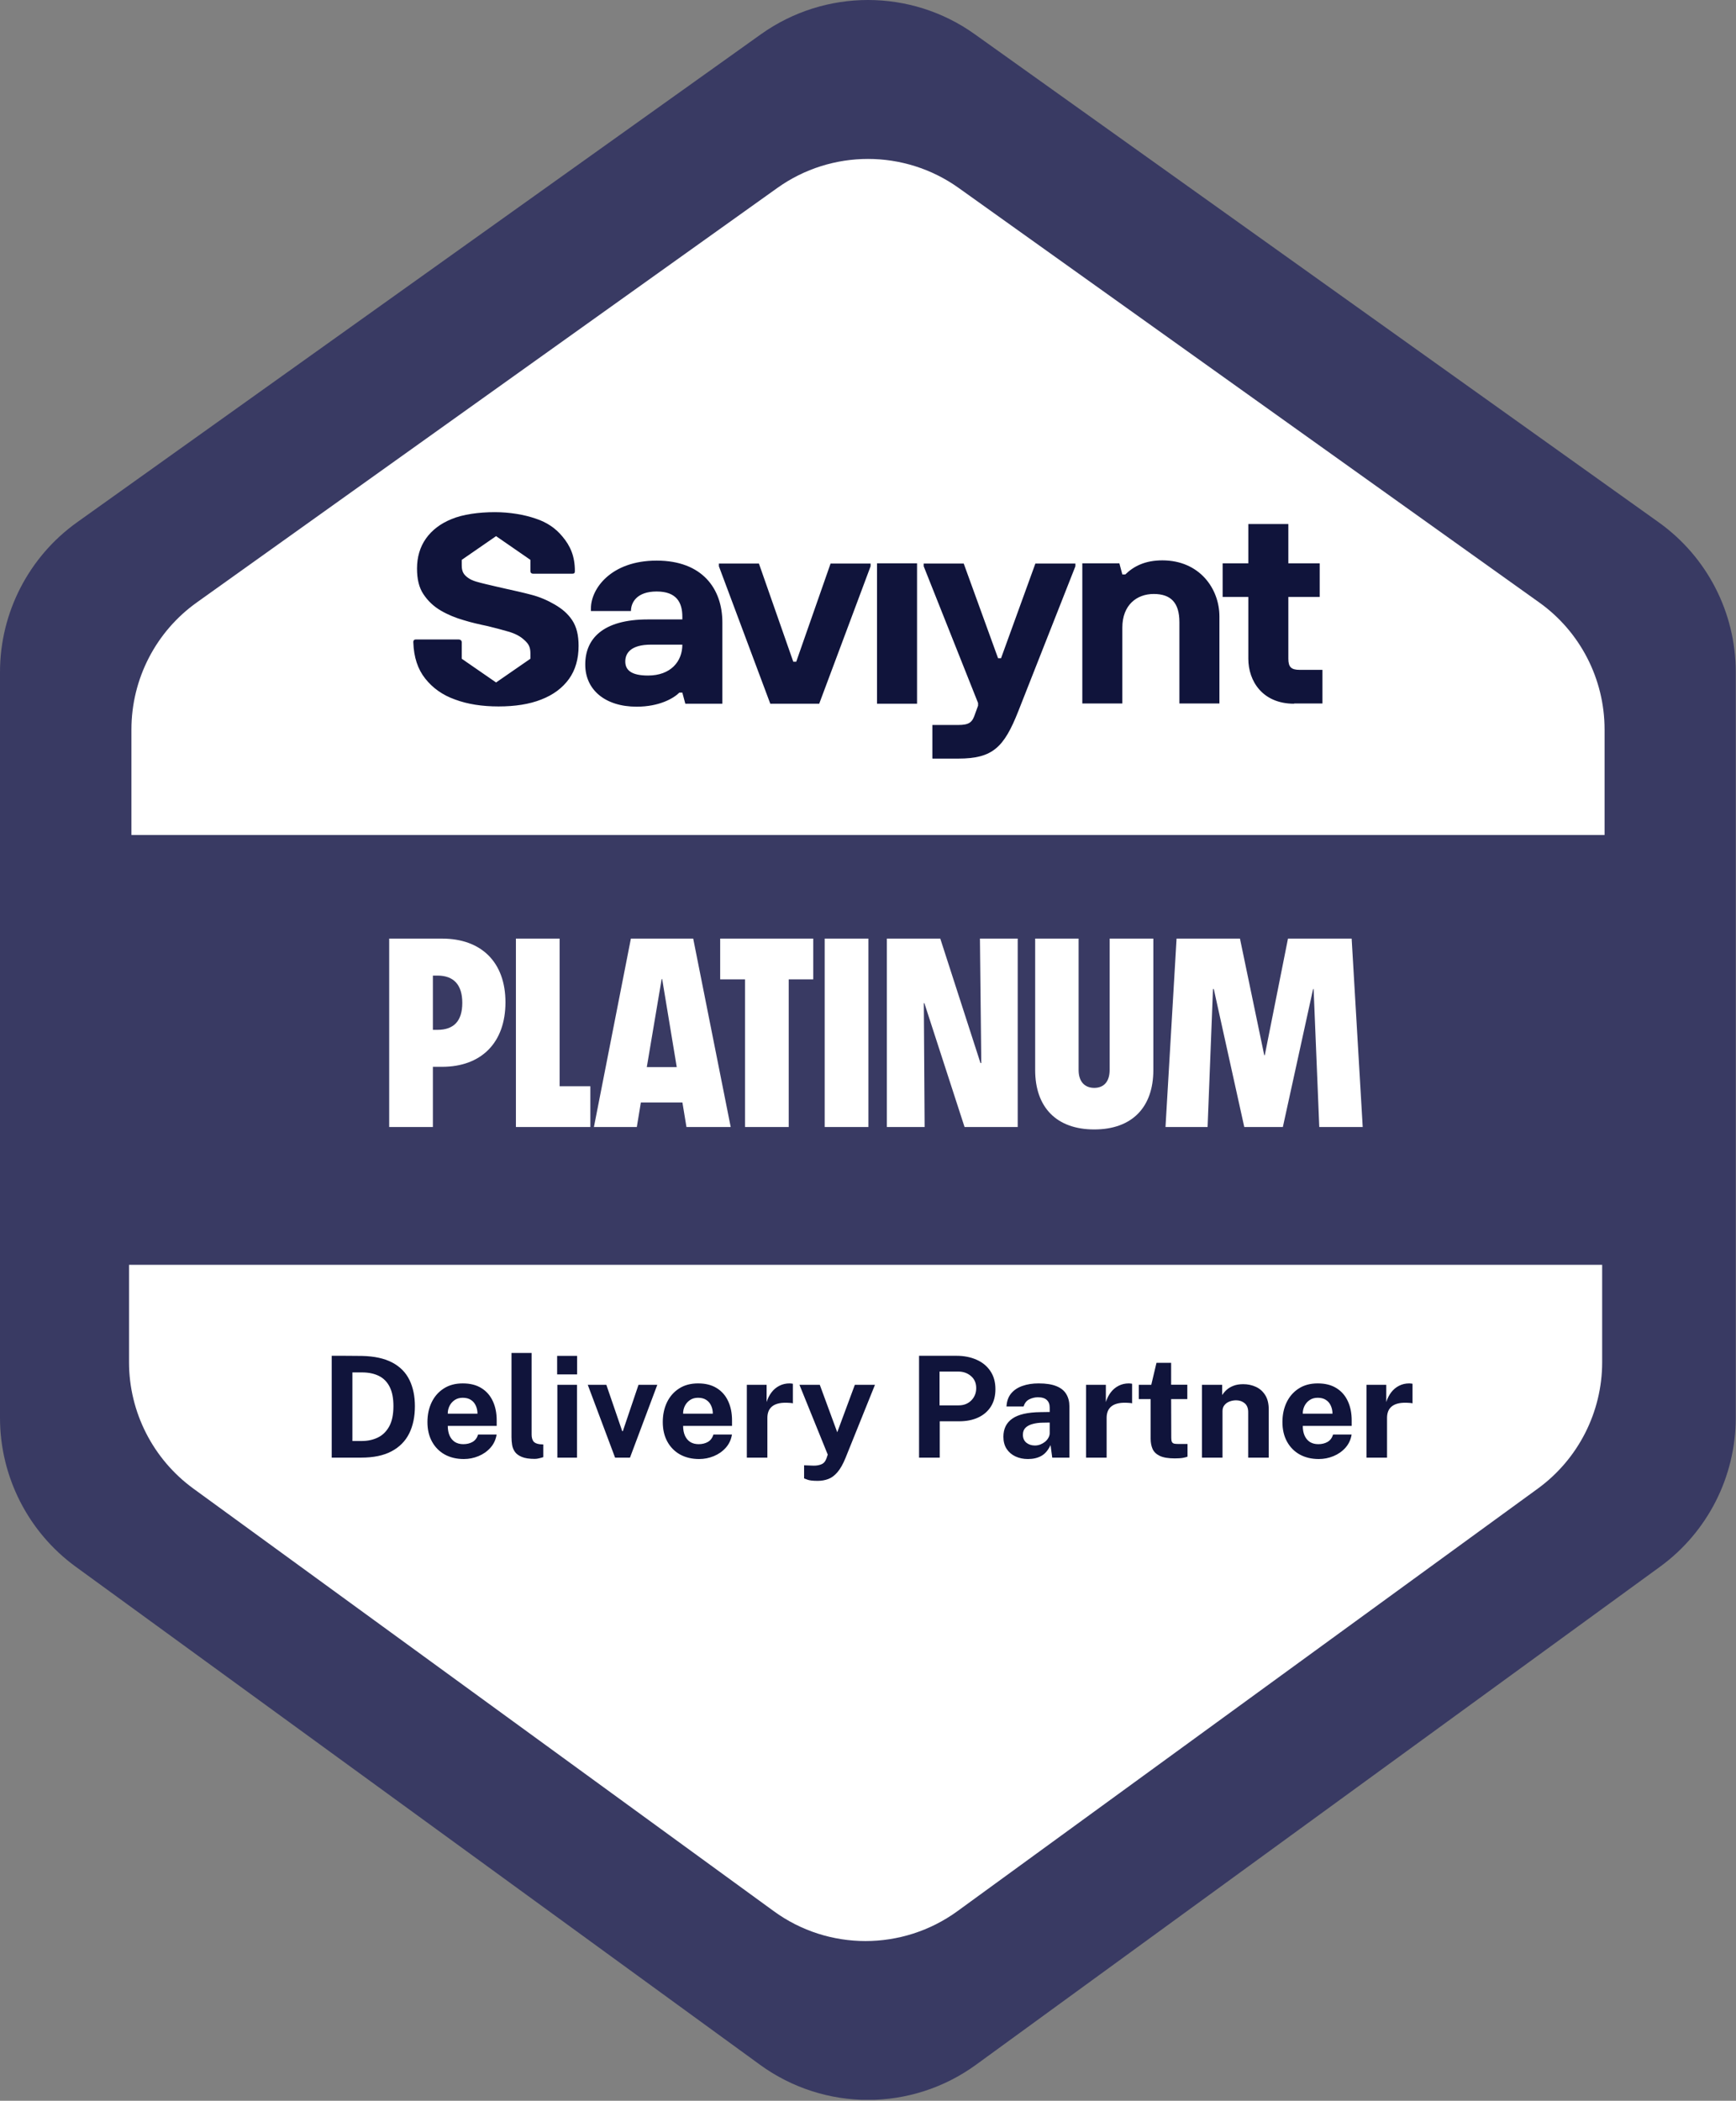
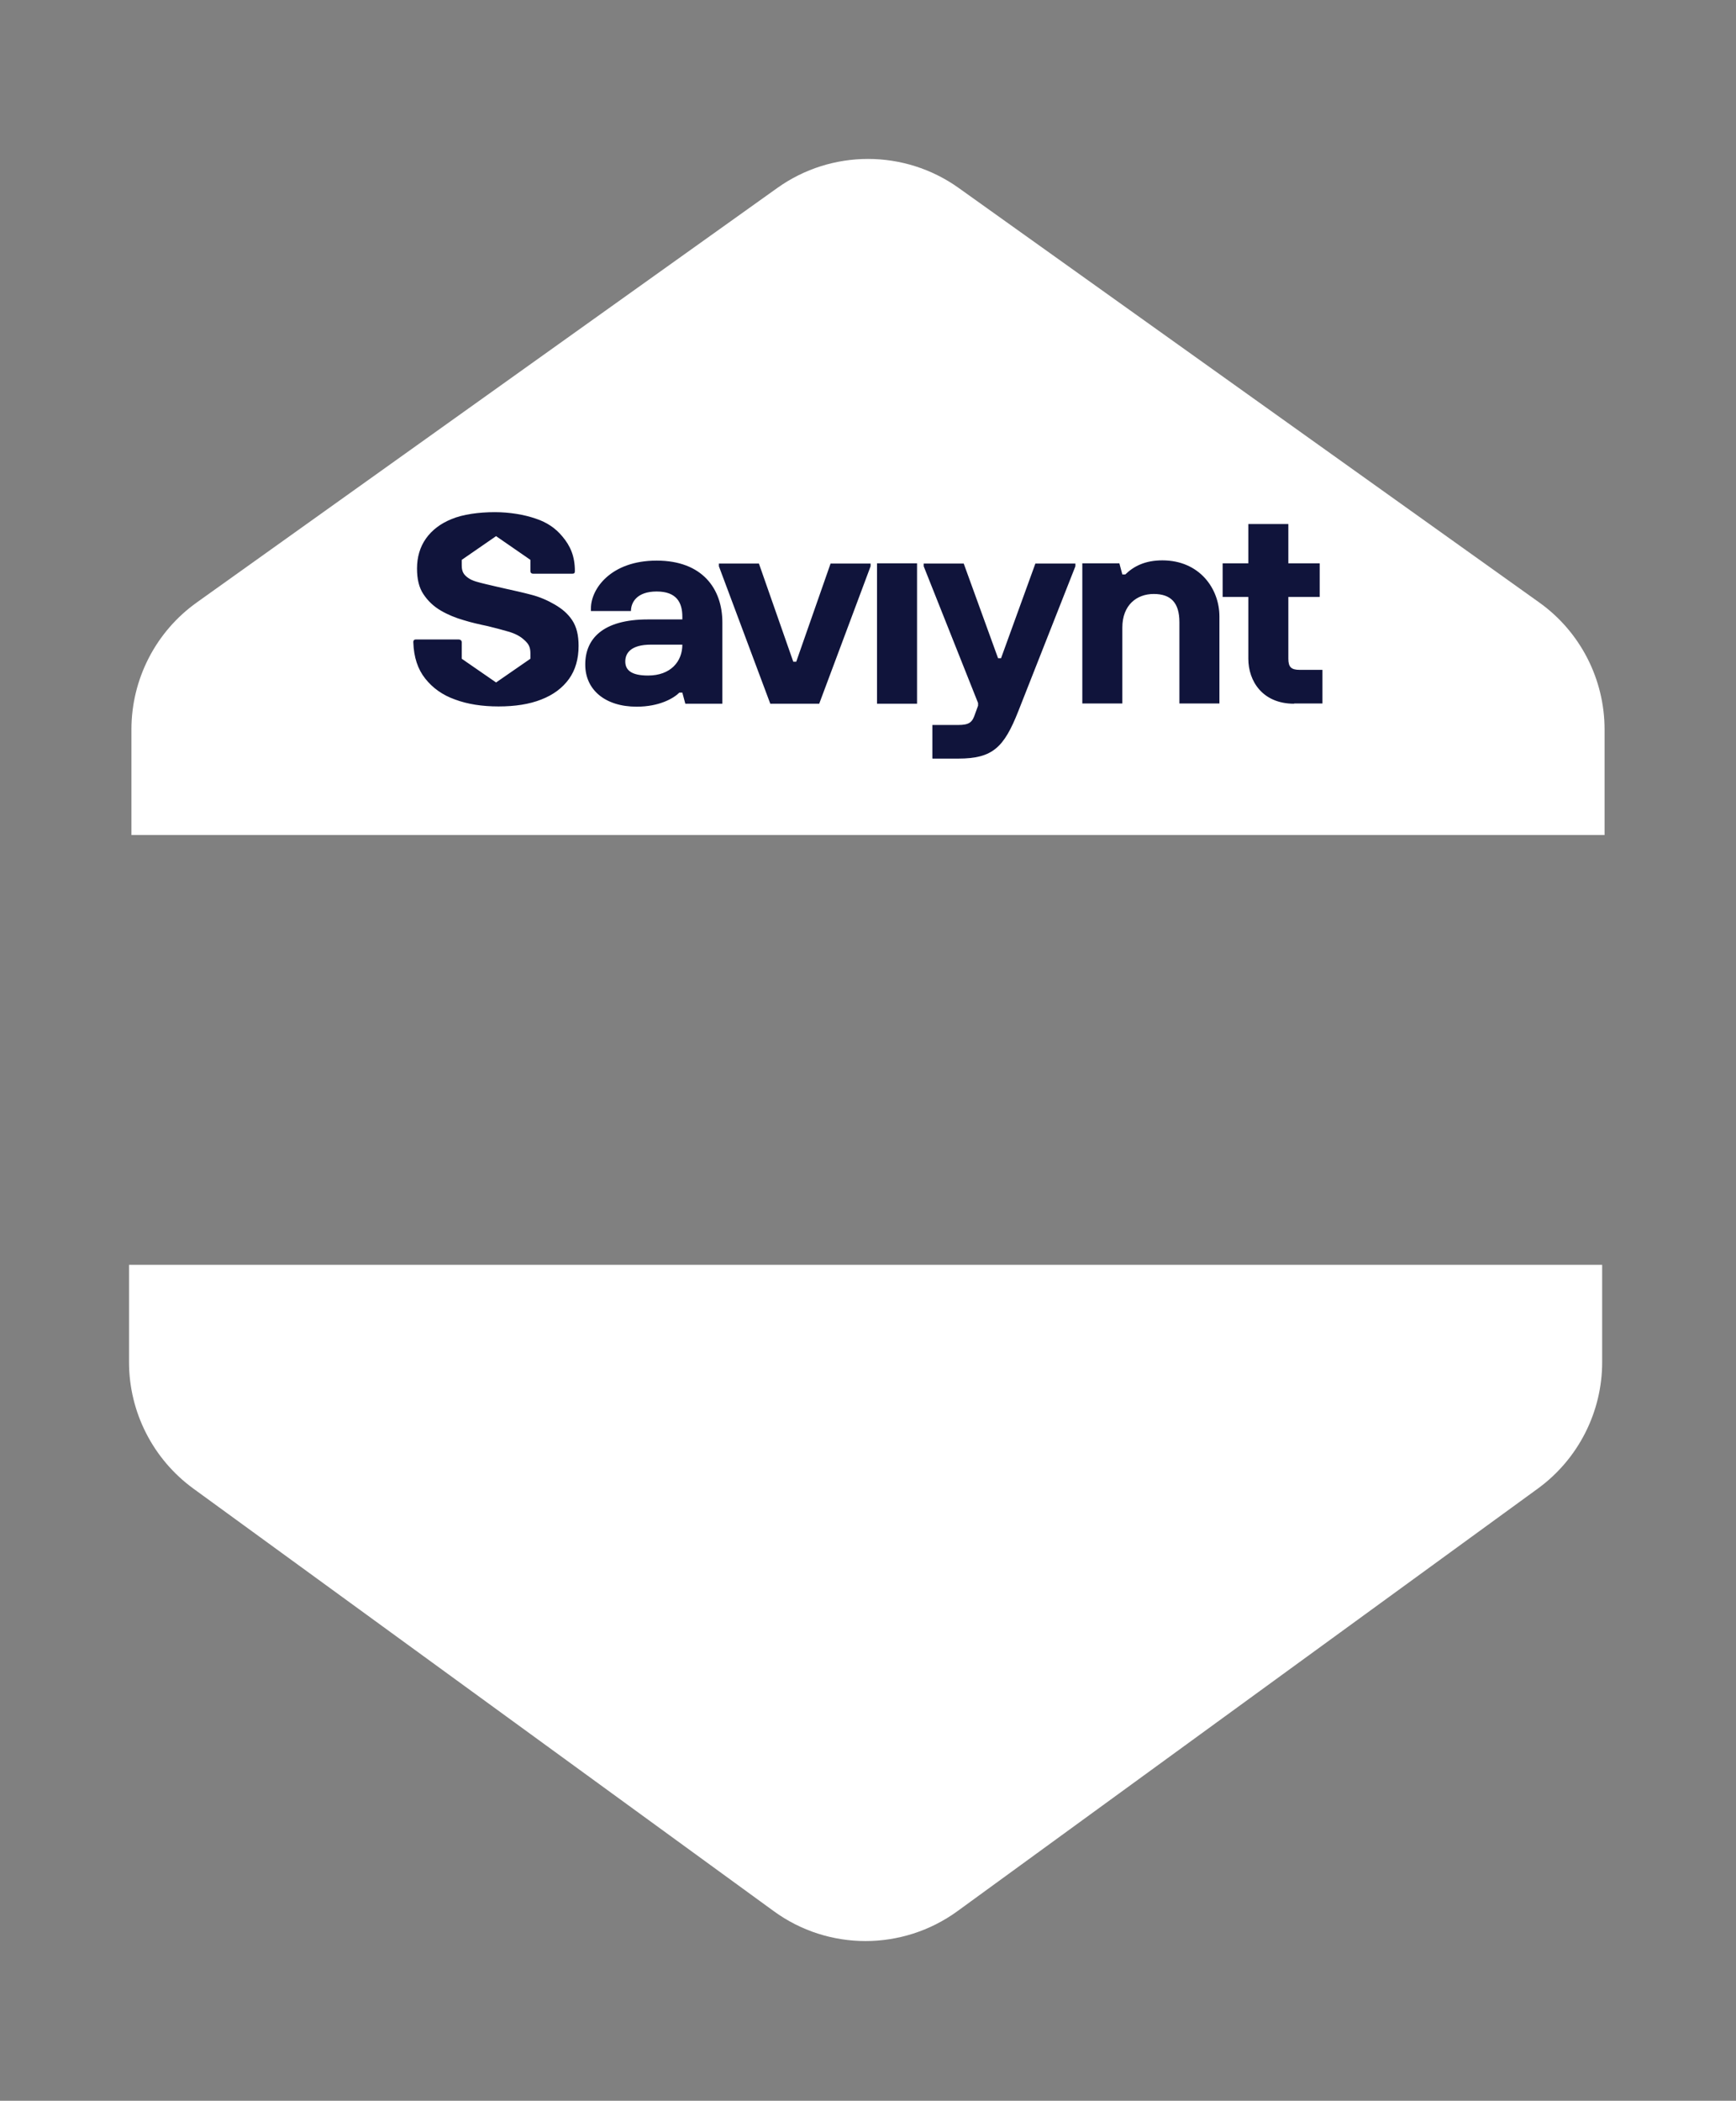
<svg xmlns="http://www.w3.org/2000/svg" width="148" height="179" viewBox="0 0 148 179" fill="none">
  <rect x="0" y="0" width="148" height="179" fill="#808080" stroke="none" />
  <g clip-path="url(#clip0_6_11)">
-     <path d="M0 120.809V57.267C0 52.212 2.443 47.452 6.571 44.503L64.891 2.906C70.346 -0.969 77.654 -0.969 83.088 2.906L141.408 44.503C145.536 47.452 147.979 52.191 147.979 57.267V120.809C147.979 125.822 145.578 130.54 141.534 133.489L83.215 175.928C77.717 179.929 70.283 179.929 64.785 175.928L6.445 133.489C2.401 130.54 0 125.822 0 120.809Z" fill="#393A63" />
-     <path d="M33.179 96.03V79.976H37.687C41.045 79.976 43.092 82 43.092 85.404C43.092 88.831 41.045 90.901 37.687 90.901H36.905V96.03H33.179ZM36.905 87.75H37.296C38.676 87.75 39.412 87.014 39.412 85.45C39.412 83.909 38.676 83.127 37.296 83.127H36.905V87.75ZM43.983 96.03V79.976H47.709V92.557H50.331V96.03H43.983ZM50.634 96.03L53.785 79.976H59.098L62.295 96.03H58.523L58.178 93.937H54.636L54.291 96.03H50.634ZM55.142 90.924H57.695L56.453 83.426H56.407L55.142 90.924ZM63.514 96.03V83.449H61.398V79.976H69.333V83.449H67.24V96.03H63.514ZM70.307 96.03V79.976H74.033V96.03H70.307ZM75.608 96.03V79.976H80.162L83.589 90.579H83.658L83.543 79.976H86.763V96.03H82.232L78.805 85.473H78.759L78.828 96.03H75.608ZM93.289 96.237C90.069 96.237 88.252 94.351 88.252 91.177V79.976H91.955V91.177C91.955 92.12 92.438 92.695 93.289 92.695C94.14 92.695 94.6 92.12 94.6 91.177V79.976H98.326V91.177C98.326 94.351 96.509 96.237 93.289 96.237ZM99.363 96.03L100.306 79.976H105.711L107.781 89.912H107.827L109.805 79.976H115.233L116.176 96.03H112.473L111.99 84.277H111.944L109.368 96.03H106.079L103.48 84.277H103.411L102.951 96.03H99.363Z" fill="white" />
    <path d="M11 116.071C11 120.325 13.043 124.327 16.476 126.833L65.971 162.849C70.625 166.24 76.944 166.24 81.62 162.849L131.114 126.833C134.547 124.327 136.59 120.325 136.59 116.071V107.772H11V116.071Z" fill="white" />
    <path d="M136.795 62.153C136.795 57.856 134.71 53.812 131.214 51.327L81.719 16.007C77.107 12.721 70.894 12.721 66.281 16.007L16.786 51.327C13.29 53.812 11.205 57.856 11.205 62.153V71.146H136.795V62.153Z" fill="white" />
    <path d="M49.895 56.614C49.895 54.465 51.348 52.78 55.245 52.78H58.172V52.549C58.172 51.348 57.688 50.4 55.982 50.4C54.276 50.4 53.791 51.348 53.791 52.064H50.379V51.833C50.379 50.169 52.085 47.768 55.982 47.768C59.878 47.768 61.584 50.169 61.584 53.033V59.962H58.425L58.172 59.015H57.919C57.435 59.499 56.214 60.215 54.276 60.215C51.601 60.215 49.895 58.783 49.895 56.635V56.614ZM58.172 54.929H55.497C53.791 54.929 53.307 55.645 53.307 56.361C53.307 57.077 53.791 57.561 55.245 57.561C57.182 57.561 58.172 56.361 58.172 54.929ZM65.67 59.962L61.289 48.252V48.02H64.701L67.629 56.382H67.882L70.809 48.02H74.221V48.252L69.84 59.962H65.712H65.67ZM74.769 59.962V47.999H78.181V59.962H74.769ZM79.487 64.617V61.774H81.677C82.646 61.774 82.898 61.542 83.13 60.826L83.383 60.131V59.899L78.749 48.252V48.02H82.161L85.089 56.087H85.342L88.269 48.02H91.681V48.252L86.816 60.594C85.594 63.69 84.626 64.638 81.698 64.638H79.508L79.487 64.617ZM92.271 59.962V47.999H95.43L95.683 48.947H95.936C96.673 48.231 97.642 47.747 99.095 47.747C102.254 47.747 103.96 50.148 103.96 52.528V59.941H100.548V53.012C100.548 51.348 99.811 50.611 98.358 50.611C96.904 50.611 95.683 51.559 95.683 53.475V59.941H92.271V59.962ZM110.321 59.962C107.646 59.962 106.424 58.046 106.424 56.129V50.864H104.234V47.999H106.424V44.651H109.836V47.999H112.511V50.864H109.836V56.129C109.836 56.845 110.089 57.077 110.805 57.077H112.743V59.941H110.321V59.962ZM42.502 60.194C41.112 60.194 39.87 60.005 38.795 59.604C37.721 59.225 36.879 58.614 36.247 57.814C35.615 57.014 35.278 56.003 35.236 54.718C35.236 54.55 35.32 54.486 35.468 54.486H39.09C39.238 54.486 39.364 54.571 39.364 54.718V56.129L42.292 58.151L45.219 56.129V55.666C45.219 55.118 45.051 54.844 44.693 54.529C44.356 54.213 43.913 53.981 43.324 53.812C42.734 53.644 42.271 53.517 41.576 53.349C40.881 53.202 40.207 53.054 39.533 52.844C38.859 52.654 38.185 52.38 37.574 52.022C36.963 51.664 36.479 51.201 36.1 50.632C35.721 50.063 35.552 49.347 35.552 48.442C35.552 47.473 35.805 46.609 36.31 45.893C36.816 45.177 37.553 44.608 38.501 44.229C39.448 43.829 40.817 43.64 42.186 43.64C43.45 43.64 44.693 43.85 45.662 44.187C46.63 44.503 47.368 45.009 47.957 45.725C48.61 46.504 49.01 47.368 49.01 48.652C49.01 48.821 48.968 48.884 48.779 48.884H45.451C45.303 48.884 45.219 48.8 45.219 48.652V47.705L42.292 45.683L39.364 47.705C39.364 47.705 39.364 47.957 39.364 48.168C39.364 48.715 39.533 48.968 39.912 49.242C40.291 49.516 40.817 49.621 41.407 49.769C42.102 49.937 42.587 50.042 43.134 50.169C43.892 50.337 44.566 50.485 45.282 50.674C46.02 50.864 46.694 51.159 47.304 51.517C47.915 51.875 48.4 52.275 48.779 52.844C49.158 53.412 49.326 54.128 49.326 55.034C49.326 56.15 49.053 57.098 48.505 57.856C47.957 58.614 47.178 59.204 46.146 59.604C45.135 60.005 43.913 60.194 42.502 60.194Z" fill="#10143B" />
-     <path d="M28.279 124.2V115.524C28.323 115.524 28.445 115.524 28.645 115.524C28.849 115.524 29.087 115.524 29.359 115.524C29.635 115.524 29.909 115.526 30.181 115.53C30.457 115.53 30.687 115.532 30.871 115.536C31.923 115.56 32.781 115.748 33.445 116.1C34.109 116.452 34.595 116.944 34.903 117.576C35.215 118.208 35.371 118.956 35.371 119.82C35.371 120.72 35.207 121.498 34.879 122.154C34.551 122.806 34.049 123.31 33.373 123.666C32.701 124.022 31.847 124.2 30.811 124.2H28.279ZM30.043 122.784H30.847C31.343 122.784 31.793 122.688 32.197 122.496C32.605 122.304 32.931 121.99 33.175 121.554C33.419 121.118 33.541 120.536 33.541 119.808C33.541 119.132 33.433 118.584 33.217 118.164C33.001 117.74 32.693 117.43 32.293 117.234C31.893 117.038 31.419 116.94 30.871 116.94H30.043V122.784ZM39.543 124.32C38.927 124.32 38.385 124.192 37.917 123.936C37.453 123.676 37.091 123.31 36.831 122.838C36.571 122.366 36.441 121.81 36.441 121.17C36.441 120.55 36.559 119.992 36.795 119.496C37.035 118.996 37.379 118.602 37.827 118.314C38.275 118.022 38.817 117.876 39.453 117.876C40.085 117.876 40.615 118.01 41.043 118.278C41.471 118.542 41.795 118.912 42.015 119.388C42.235 119.86 42.345 120.406 42.345 121.026V121.5H38.175C38.175 121.816 38.227 122.092 38.331 122.328C38.435 122.56 38.585 122.74 38.781 122.868C38.981 122.992 39.221 123.054 39.501 123.054C39.801 123.054 40.063 122.99 40.287 122.862C40.511 122.734 40.669 122.524 40.761 122.232H42.339C42.267 122.672 42.091 123.048 41.811 123.36C41.531 123.672 41.191 123.91 40.791 124.074C40.391 124.238 39.975 124.32 39.543 124.32ZM38.175 120.456H40.707C40.707 120.208 40.659 119.98 40.563 119.772C40.471 119.564 40.331 119.4 40.143 119.28C39.959 119.16 39.727 119.1 39.447 119.1C39.179 119.1 38.949 119.166 38.757 119.298C38.569 119.426 38.423 119.594 38.319 119.802C38.219 120.01 38.171 120.228 38.175 120.456ZM45.587 124.308C45.131 124.308 44.769 124.254 44.501 124.146C44.233 124.038 44.035 123.896 43.907 123.72C43.779 123.54 43.697 123.342 43.661 123.126C43.625 122.906 43.607 122.684 43.607 122.46V115.284H45.323V122.244C45.323 122.472 45.371 122.658 45.467 122.802C45.567 122.942 45.753 123.028 46.025 123.06L46.319 123.078V124.158C46.199 124.198 46.077 124.232 45.953 124.26C45.829 124.292 45.707 124.308 45.587 124.308ZM47.516 124.2V117.996H49.19V124.2H47.516ZM47.498 117.108V115.53H49.202V117.108H47.498ZM52.437 124.2L50.109 117.996H51.693L53.049 121.95H53.097L54.435 117.996H56.037L53.709 124.2H52.437ZM59.606 124.32C58.99 124.32 58.448 124.192 57.98 123.936C57.516 123.676 57.154 123.31 56.894 122.838C56.634 122.366 56.504 121.81 56.504 121.17C56.504 120.55 56.622 119.992 56.858 119.496C57.098 118.996 57.442 118.602 57.89 118.314C58.338 118.022 58.88 117.876 59.516 117.876C60.148 117.876 60.678 118.01 61.106 118.278C61.534 118.542 61.858 118.912 62.078 119.388C62.298 119.86 62.408 120.406 62.408 121.026V121.5H58.238C58.238 121.816 58.29 122.092 58.394 122.328C58.498 122.56 58.648 122.74 58.844 122.868C59.044 122.992 59.284 123.054 59.564 123.054C59.864 123.054 60.126 122.99 60.35 122.862C60.574 122.734 60.732 122.524 60.824 122.232H62.402C62.33 122.672 62.154 123.048 61.874 123.36C61.594 123.672 61.254 123.91 60.854 124.074C60.454 124.238 60.038 124.32 59.606 124.32ZM58.238 120.456H60.77C60.77 120.208 60.722 119.98 60.626 119.772C60.534 119.564 60.394 119.4 60.206 119.28C60.022 119.16 59.79 119.1 59.51 119.1C59.242 119.1 59.012 119.166 58.82 119.298C58.632 119.426 58.486 119.594 58.382 119.802C58.282 120.01 58.234 120.228 58.238 120.456ZM63.67 124.2V117.996H65.356V119.466C65.456 119.15 65.596 118.874 65.776 118.638C65.96 118.398 66.182 118.212 66.442 118.08C66.702 117.944 66.996 117.876 67.324 117.876C67.38 117.876 67.432 117.88 67.48 117.888C67.532 117.892 67.57 117.9 67.594 117.912V119.58C67.558 119.564 67.514 119.554 67.462 119.55C67.414 119.546 67.37 119.542 67.33 119.538C66.986 119.51 66.692 119.52 66.448 119.568C66.204 119.616 66.006 119.698 65.854 119.814C65.702 119.93 65.592 120.072 65.524 120.24C65.456 120.408 65.422 120.596 65.422 120.804V124.2H63.67ZM69.716 126.18C69.292 126.18 68.992 126.144 68.816 126.072C68.64 126.004 68.552 125.97 68.552 125.97V124.854L69.17 124.878C69.438 124.894 69.654 124.88 69.818 124.836C69.982 124.796 70.106 124.742 70.19 124.674C70.274 124.606 70.334 124.534 70.37 124.458C70.41 124.386 70.438 124.328 70.454 124.284L70.568 123.942L68.156 117.996H69.89L71.378 122.04L72.878 117.996H74.594L72.08 124.236C71.864 124.764 71.634 125.168 71.39 125.448C71.15 125.728 70.89 125.92 70.61 126.024C70.334 126.128 70.036 126.18 69.716 126.18ZM78.353 124.2V115.524H81.545C82.177 115.524 82.743 115.634 83.243 115.854C83.743 116.07 84.137 116.39 84.425 116.814C84.717 117.238 84.863 117.756 84.863 118.368C84.863 118.944 84.735 119.436 84.479 119.844C84.223 120.252 83.863 120.564 83.399 120.78C82.939 120.996 82.397 121.104 81.773 121.104H80.117V124.2H78.353ZM80.099 119.748H81.725C82.165 119.748 82.525 119.608 82.805 119.328C83.085 119.044 83.225 118.694 83.225 118.278C83.225 117.846 83.077 117.504 82.781 117.252C82.485 116.996 82.125 116.868 81.701 116.868H80.099V119.748ZM87.637 124.32C87.245 124.32 86.889 124.246 86.569 124.098C86.253 123.95 86.003 123.736 85.819 123.456C85.635 123.172 85.543 122.828 85.543 122.424C85.543 121.744 85.797 121.228 86.305 120.876C86.813 120.52 87.615 120.336 88.711 120.324L89.491 120.312V119.94C89.491 119.656 89.407 119.438 89.239 119.286C89.075 119.13 88.817 119.054 88.465 119.058C88.213 119.062 87.971 119.122 87.739 119.238C87.511 119.354 87.353 119.556 87.265 119.844H85.807C85.831 119.396 85.961 119.028 86.197 118.74C86.437 118.448 86.759 118.232 87.163 118.092C87.567 117.948 88.029 117.876 88.549 117.876C89.181 117.876 89.689 117.956 90.073 118.116C90.457 118.272 90.735 118.498 90.907 118.794C91.083 119.086 91.171 119.434 91.171 119.838V124.2H89.707L89.563 123.132C89.351 123.58 89.085 123.89 88.765 124.062C88.449 124.234 88.073 124.32 87.637 124.32ZM88.231 123.168C88.387 123.168 88.539 123.14 88.687 123.084C88.839 123.024 88.975 122.946 89.095 122.85C89.215 122.75 89.309 122.638 89.377 122.514C89.449 122.39 89.487 122.262 89.491 122.13V121.212L88.861 121.224C88.569 121.228 88.297 121.264 88.045 121.332C87.793 121.396 87.589 121.502 87.433 121.65C87.281 121.798 87.205 121.998 87.205 122.25C87.205 122.538 87.303 122.764 87.499 122.928C87.699 123.088 87.943 123.168 88.231 123.168ZM92.592 124.2V117.996H94.278V119.466C94.378 119.15 94.518 118.874 94.698 118.638C94.882 118.398 95.104 118.212 95.364 118.08C95.624 117.944 95.918 117.876 96.246 117.876C96.302 117.876 96.354 117.88 96.402 117.888C96.454 117.892 96.492 117.9 96.516 117.912V119.58C96.48 119.564 96.436 119.554 96.384 119.55C96.336 119.546 96.292 119.542 96.252 119.538C95.908 119.51 95.614 119.52 95.37 119.568C95.126 119.616 94.928 119.698 94.776 119.814C94.624 119.93 94.514 120.072 94.446 120.24C94.378 120.408 94.344 120.596 94.344 120.804V124.2H92.592ZM100.155 124.266C99.606 124.266 99.183 124.196 98.882 124.056C98.587 123.916 98.38 123.72 98.264 123.468C98.153 123.216 98.097 122.924 98.097 122.592V119.214H97.088V117.996H98.15L98.594 116.124H99.843V117.99H101.223V119.214H99.843L99.855 122.52C99.855 122.672 99.873 122.786 99.909 122.862C99.948 122.934 100.009 122.982 100.089 123.006C100.173 123.026 100.279 123.036 100.407 123.036H101.241V124.116C101.157 124.152 101.031 124.186 100.863 124.218C100.695 124.25 100.459 124.266 100.155 124.266ZM102.471 124.2V117.996H104.193V118.872C104.289 118.72 104.413 118.574 104.565 118.434C104.721 118.29 104.917 118.172 105.153 118.08C105.389 117.988 105.669 117.942 105.993 117.942C106.373 117.942 106.727 118.016 107.055 118.164C107.387 118.312 107.655 118.546 107.859 118.866C108.063 119.182 108.165 119.596 108.165 120.108V124.2H106.413V120.324C106.413 119.988 106.313 119.736 106.113 119.568C105.913 119.4 105.669 119.316 105.381 119.316C105.189 119.316 105.003 119.35 104.823 119.418C104.647 119.486 104.503 119.588 104.391 119.724C104.279 119.86 104.223 120.028 104.223 120.228V124.2H102.471ZM112.434 124.32C111.818 124.32 111.276 124.192 110.808 123.936C110.344 123.676 109.982 123.31 109.722 122.838C109.462 122.366 109.332 121.81 109.332 121.17C109.332 120.55 109.45 119.992 109.686 119.496C109.926 118.996 110.27 118.602 110.718 118.314C111.166 118.022 111.708 117.876 112.344 117.876C112.976 117.876 113.506 118.01 113.934 118.278C114.362 118.542 114.686 118.912 114.906 119.388C115.126 119.86 115.236 120.406 115.236 121.026V121.5H111.066C111.066 121.816 111.118 122.092 111.222 122.328C111.326 122.56 111.476 122.74 111.672 122.868C111.872 122.992 112.112 123.054 112.392 123.054C112.692 123.054 112.954 122.99 113.178 122.862C113.402 122.734 113.56 122.524 113.652 122.232H115.23C115.158 122.672 114.982 123.048 114.702 123.36C114.422 123.672 114.082 123.91 113.682 124.074C113.282 124.238 112.866 124.32 112.434 124.32ZM111.066 120.456H113.598C113.598 120.208 113.55 119.98 113.454 119.772C113.362 119.564 113.222 119.4 113.034 119.28C112.85 119.16 112.618 119.1 112.338 119.1C112.07 119.1 111.84 119.166 111.648 119.298C111.46 119.426 111.314 119.594 111.21 119.802C111.11 120.01 111.062 120.228 111.066 120.456ZM116.498 124.2V117.996H118.184V119.466C118.284 119.15 118.424 118.874 118.604 118.638C118.788 118.398 119.01 118.212 119.27 118.08C119.53 117.944 119.824 117.876 120.152 117.876C120.208 117.876 120.26 117.88 120.308 117.888C120.36 117.892 120.398 117.9 120.422 117.912V119.58C120.386 119.564 120.342 119.554 120.29 119.55C120.242 119.546 120.198 119.542 120.158 119.538C119.814 119.51 119.52 119.52 119.276 119.568C119.032 119.616 118.834 119.698 118.682 119.814C118.53 119.93 118.42 120.072 118.352 120.24C118.284 120.408 118.25 120.596 118.25 120.804V124.2H116.498Z" fill="#10143B" />
  </g>
  <defs>
    <clipPath id="clip0_6_11">
      <rect width="148" height="178.918" fill="white" />
    </clipPath>
  </defs>
</svg>